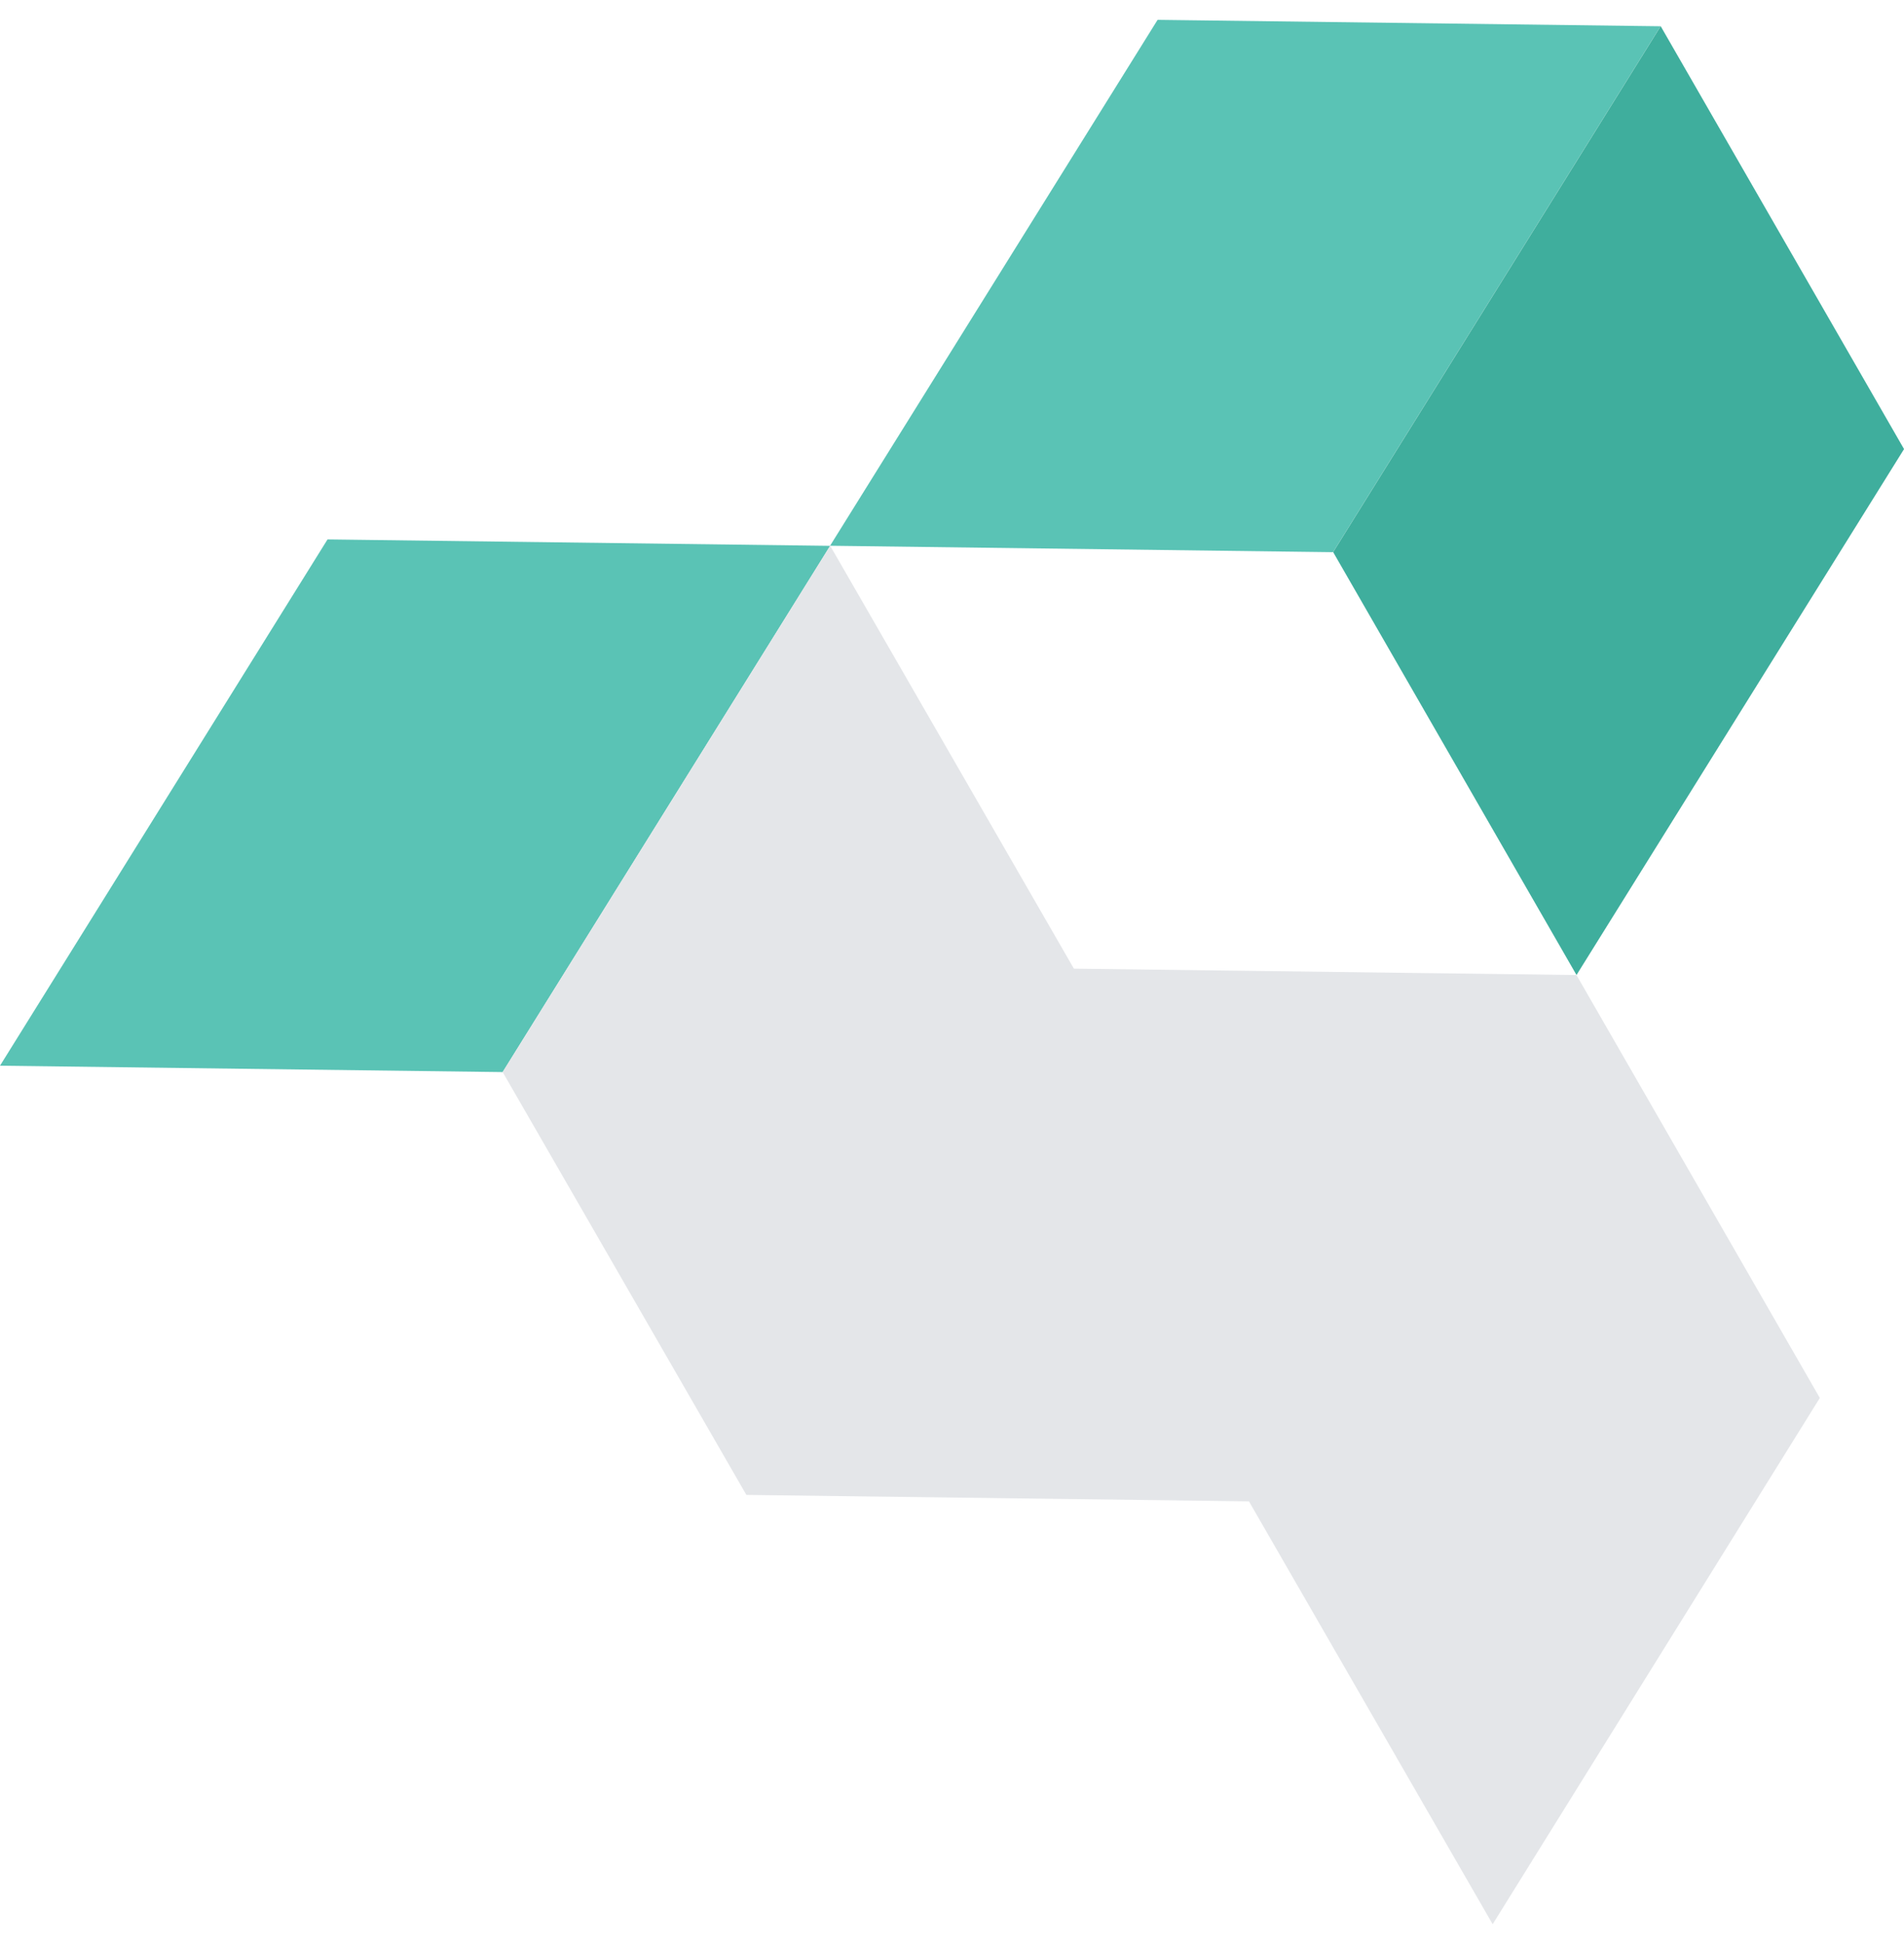
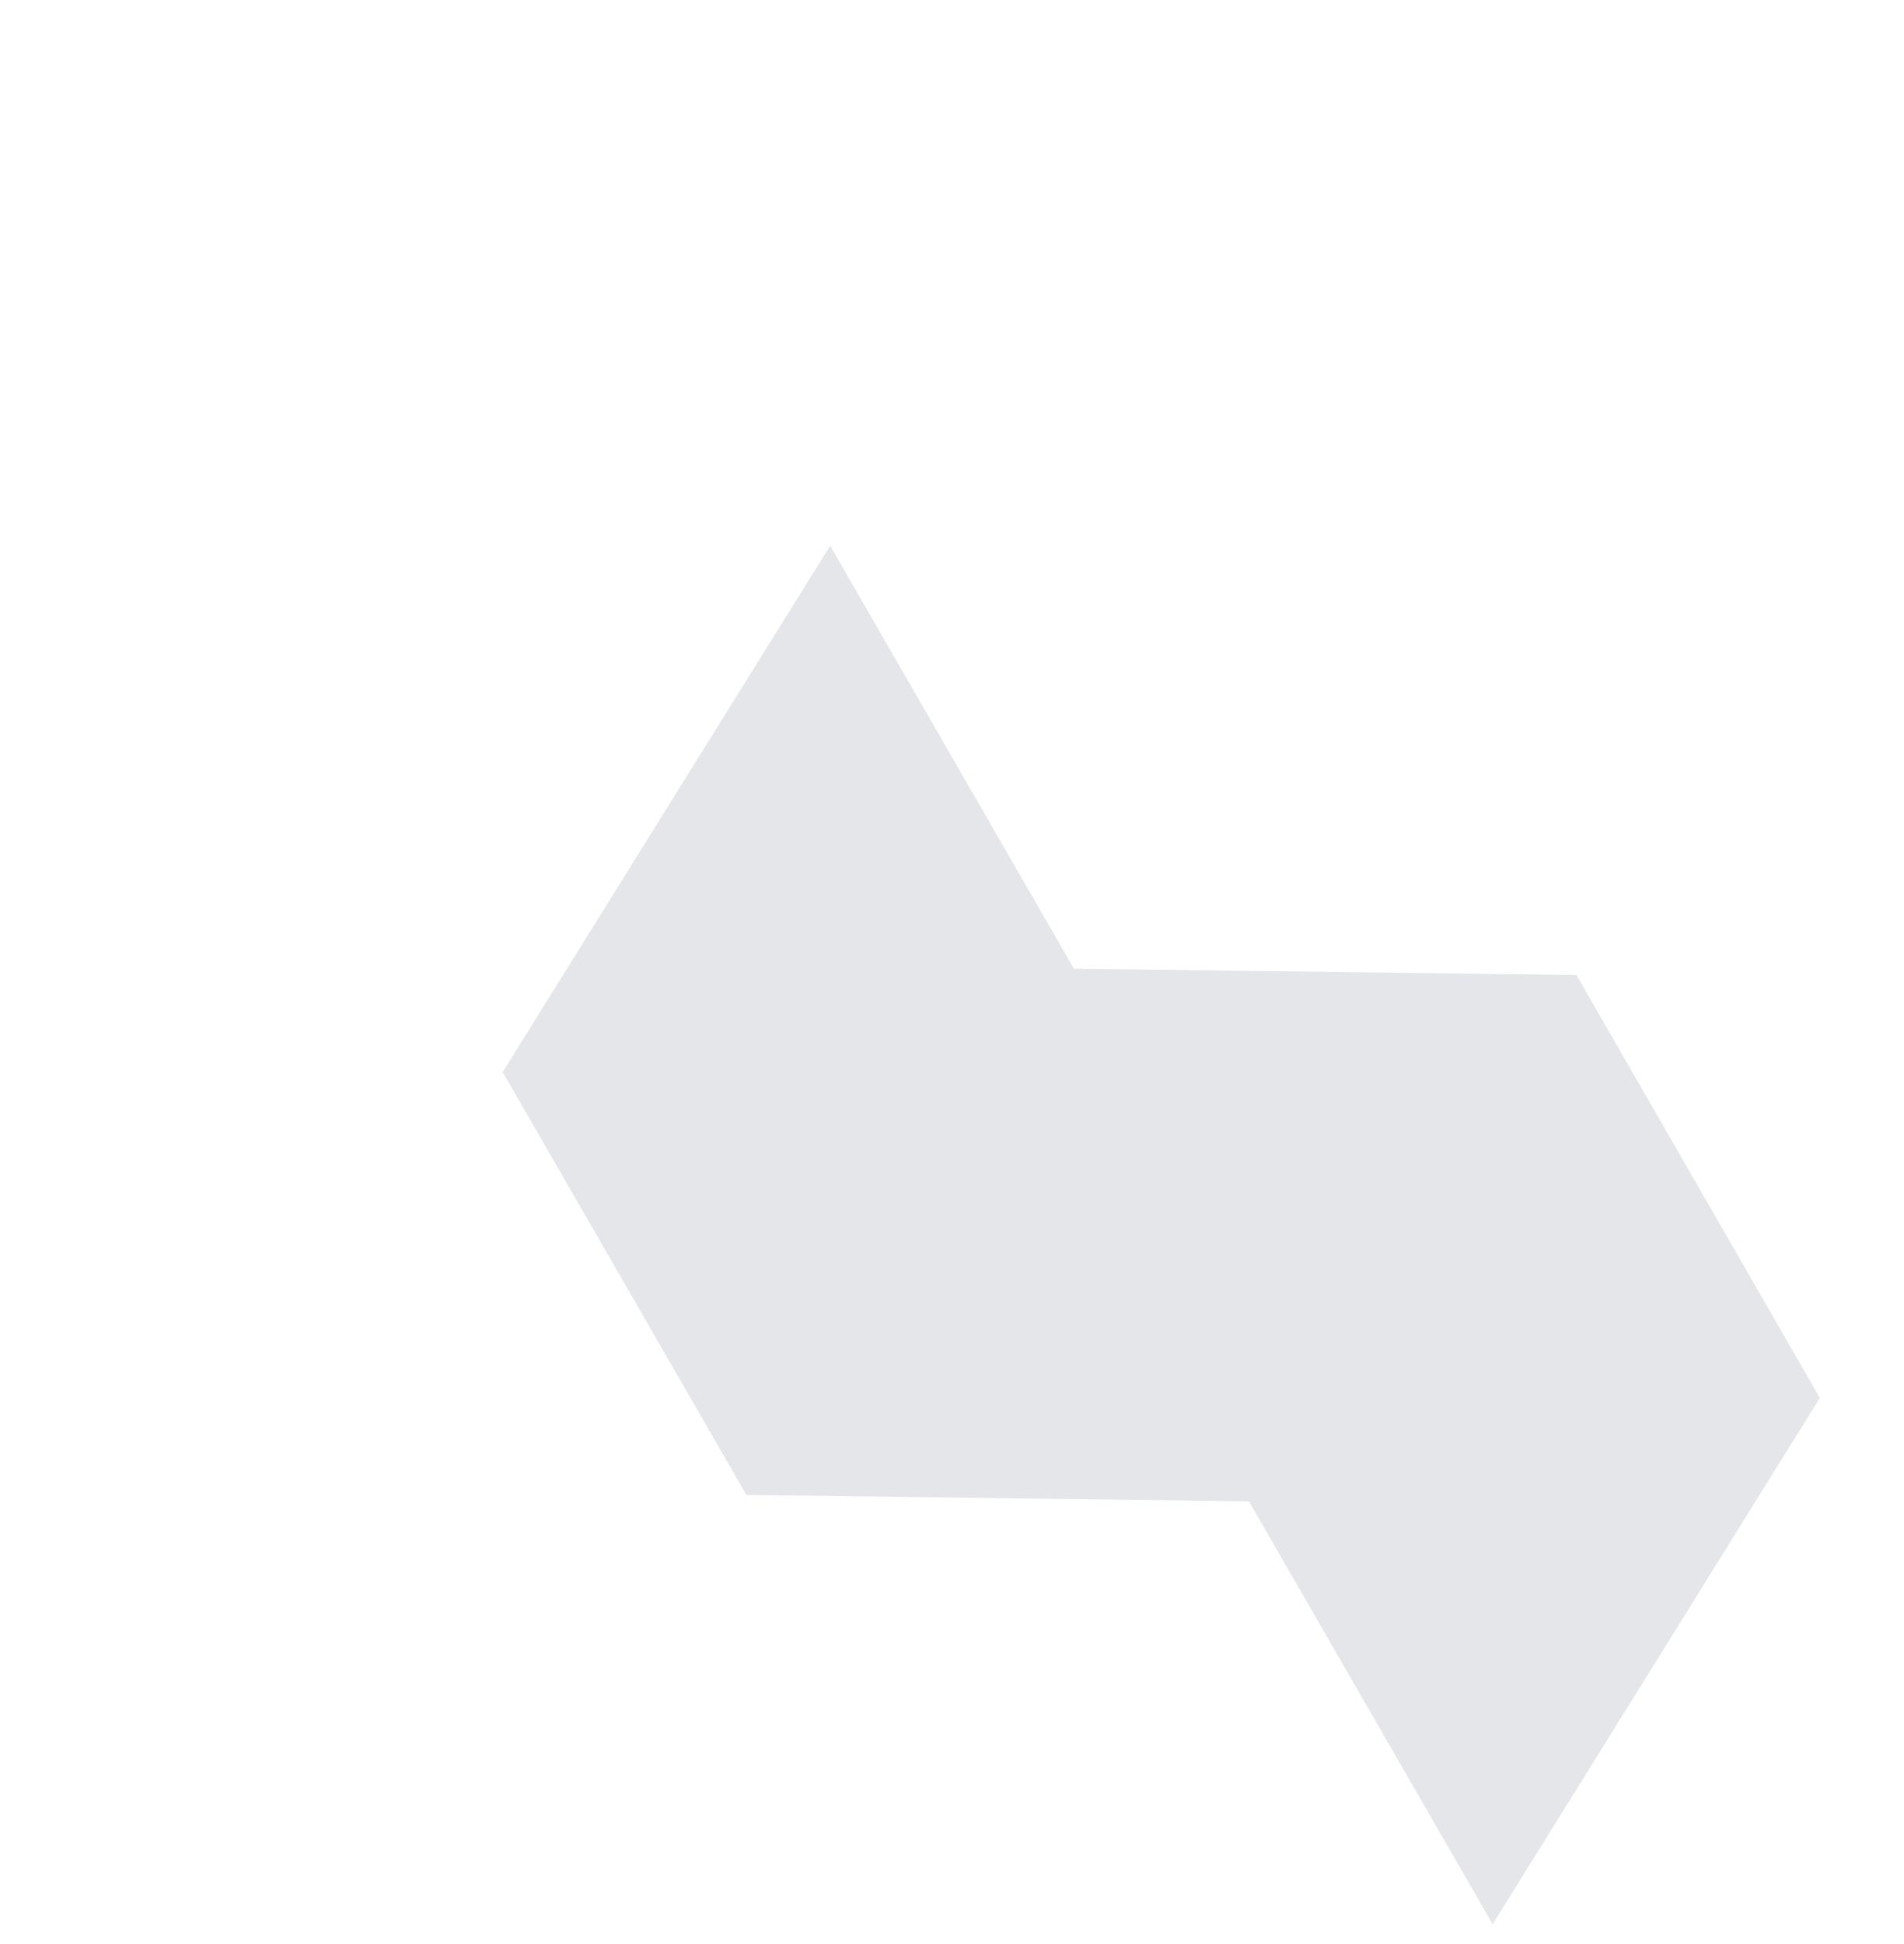
<svg xmlns="http://www.w3.org/2000/svg" viewBox="0 0 48 49" fill="none">
-   <path d="M33.606 13.918L20.926 13.756L29.183 0.5L41.863 0.662L33.606 13.918Z" fill="#5AC3B5" />
-   <path d="M33.609 13.916L39.744 24.575L48.001 11.319L41.866 0.66L33.609 13.916Z" fill="#3FAE9D" />
-   <path d="M12.671 27.022L0 26.861L8.257 13.596L20.928 13.758L12.671 27.022Z" fill="#5AC3B5" />
  <path d="M39.743 24.576L27.073 24.415L20.929 13.756L12.672 27.021L18.816 37.679L31.486 37.841L37.63 48.5L45.878 35.235L39.743 24.576Z" fill="#E4E6E9" />
</svg>